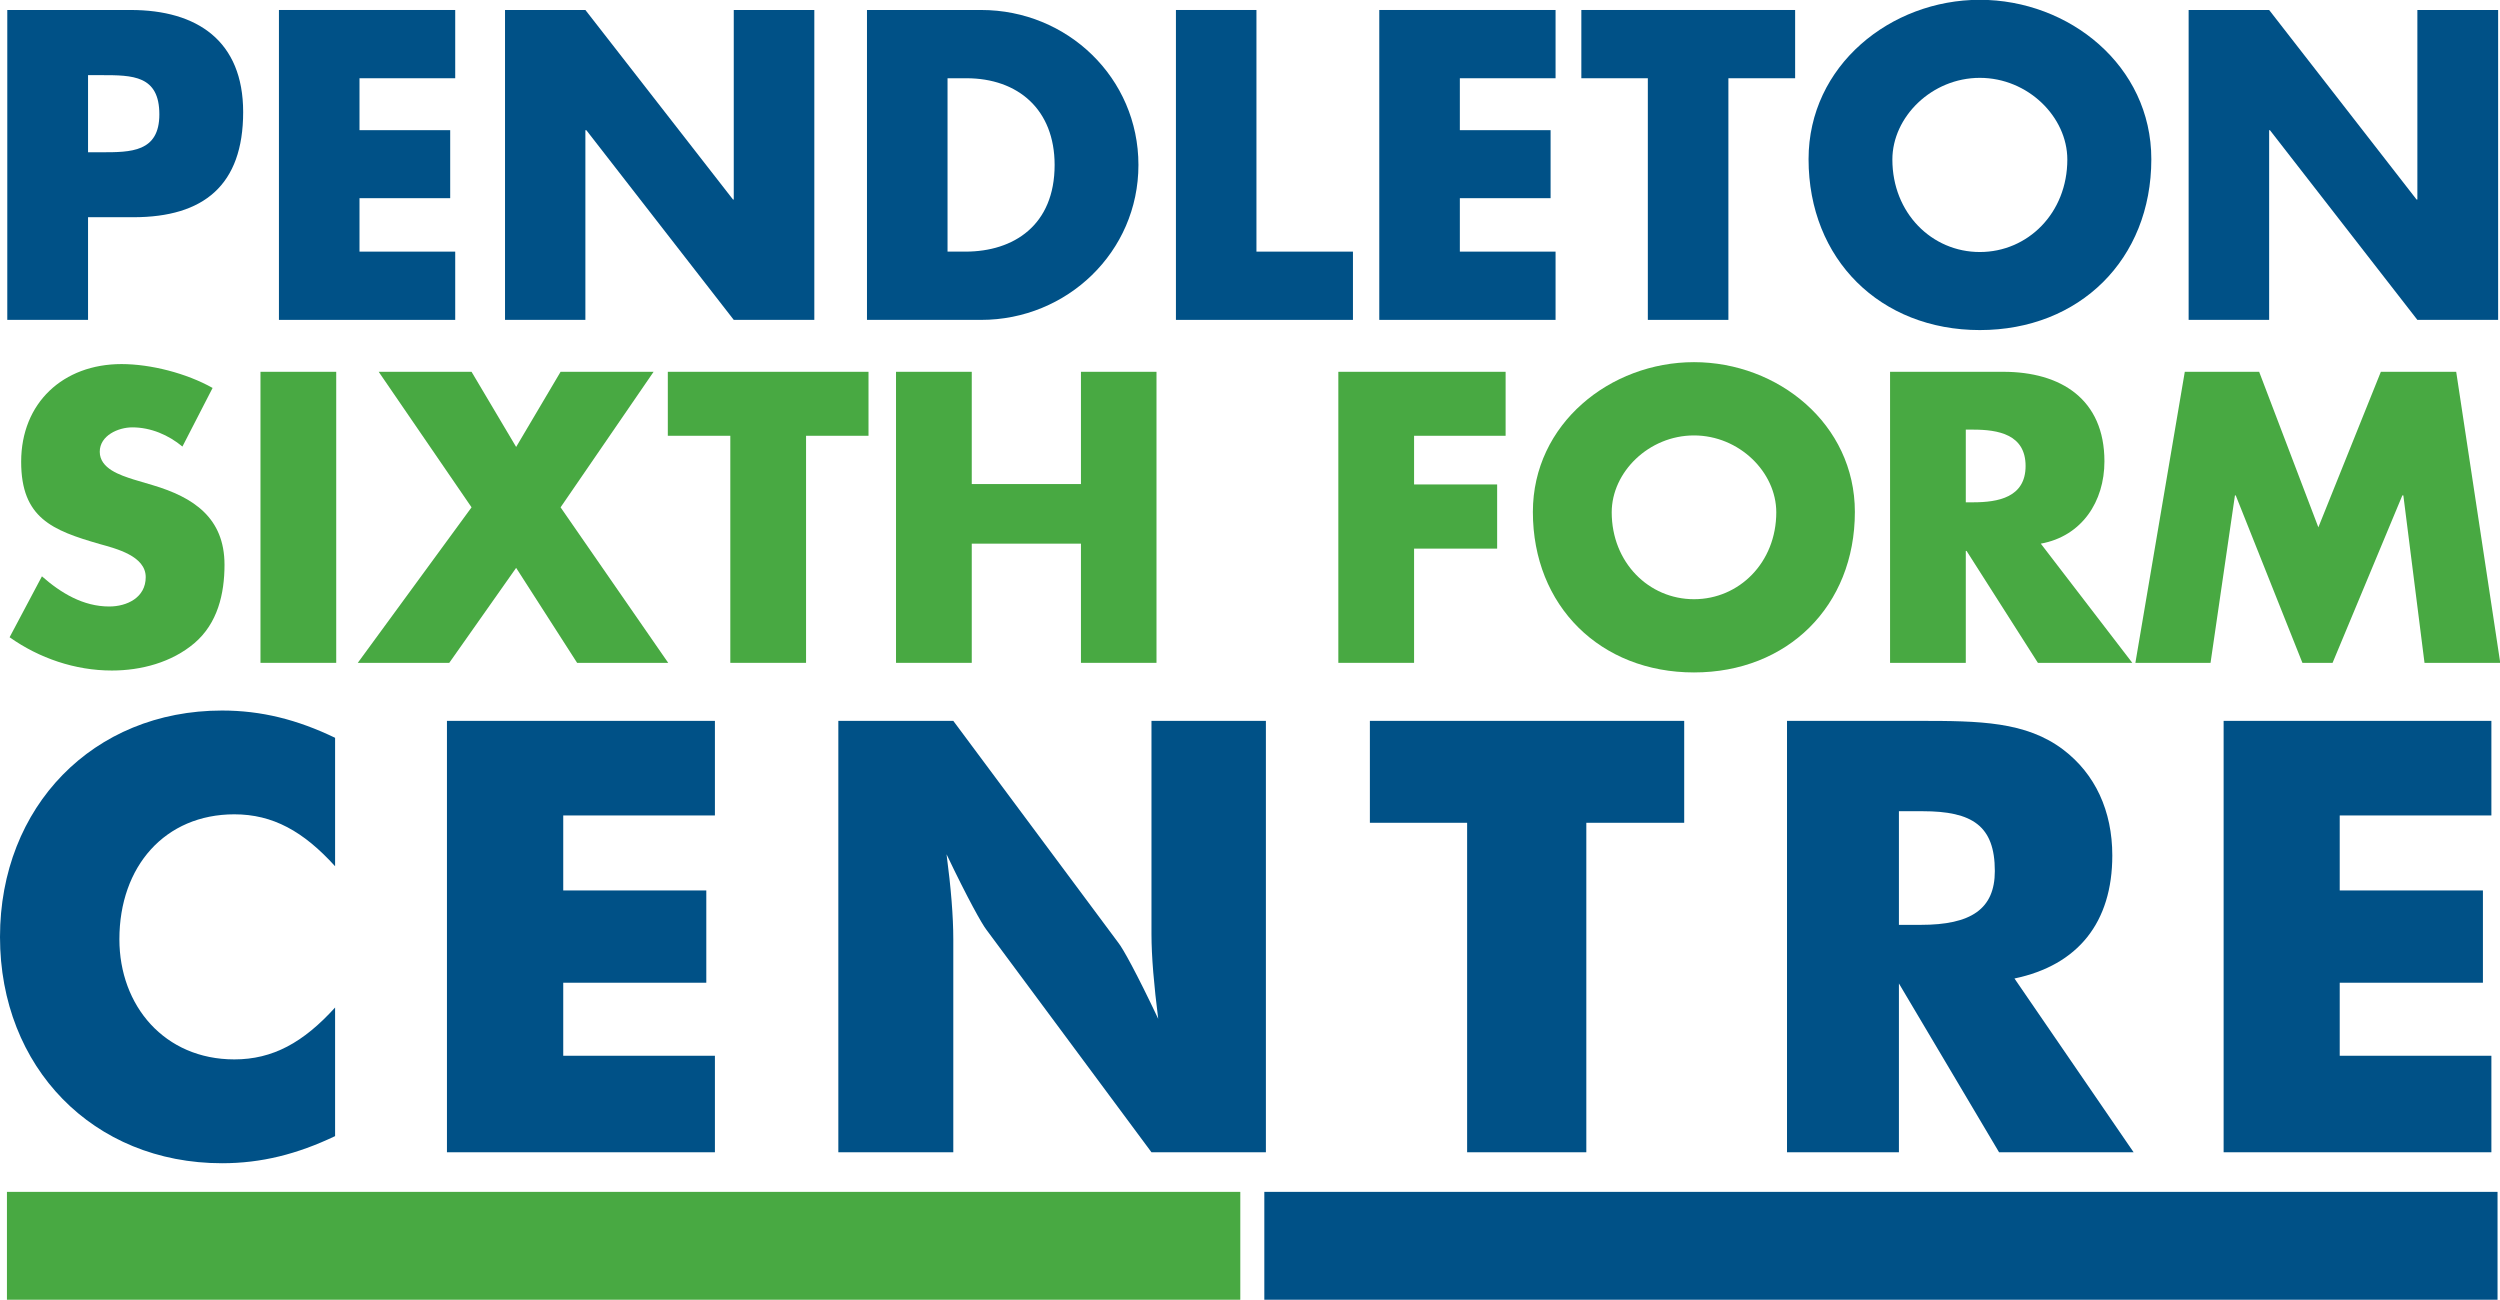
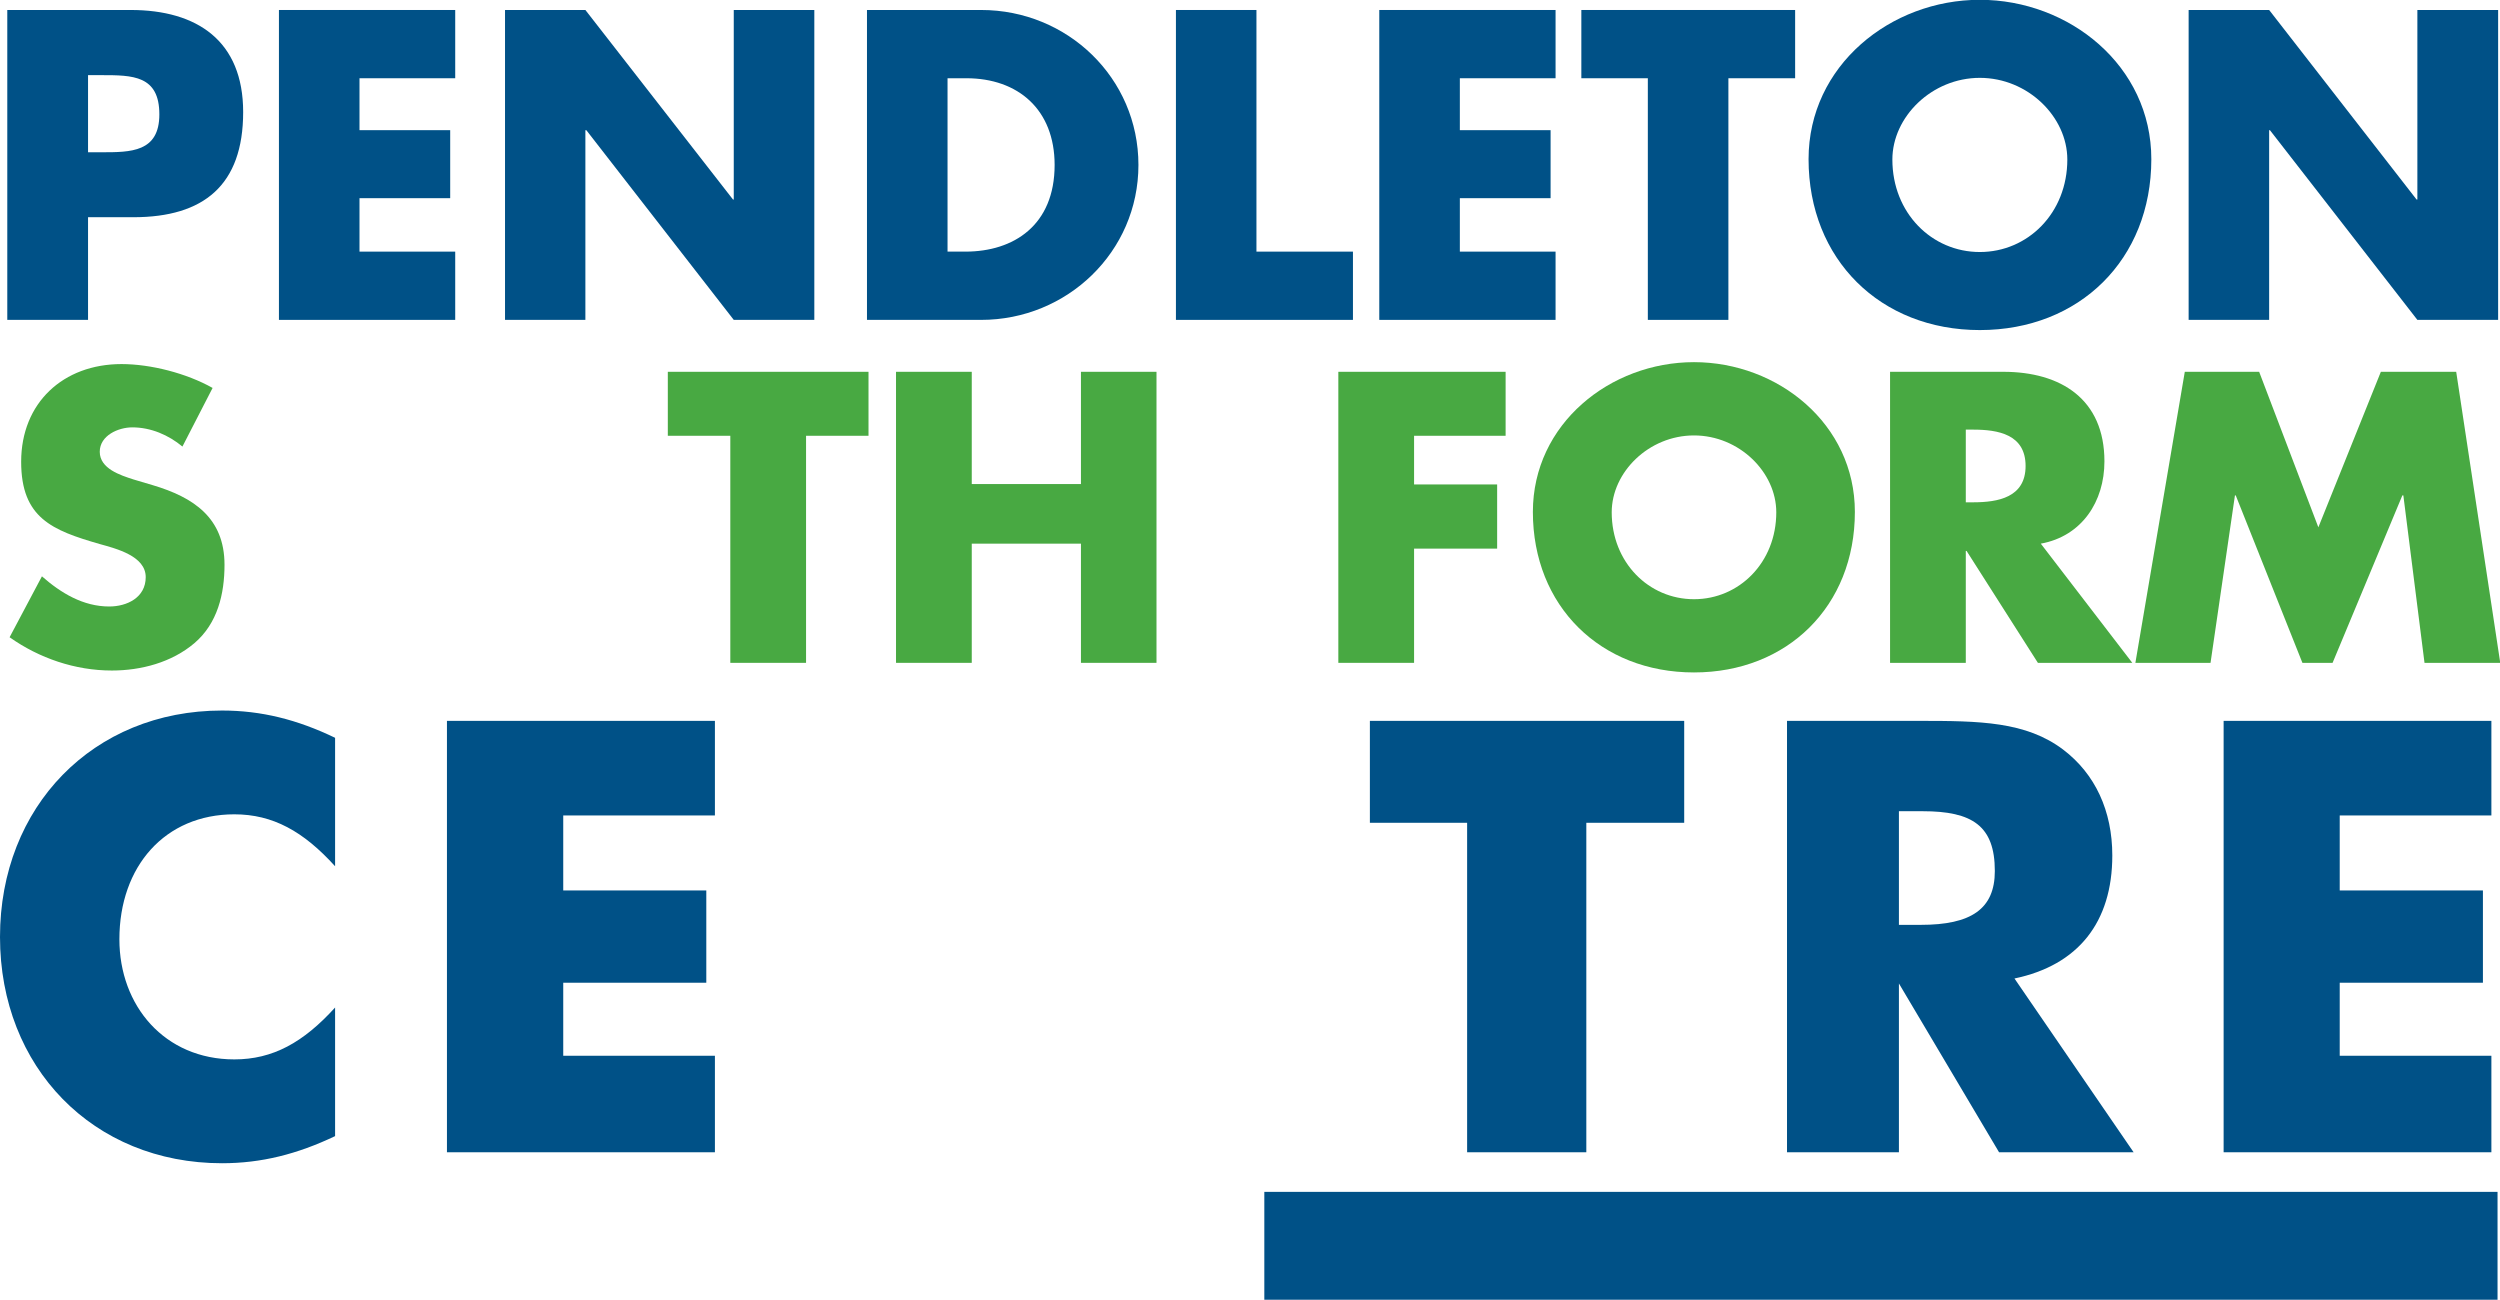
<svg xmlns="http://www.w3.org/2000/svg" width="50.8pt" height="26.41pt" viewBox="0 0 50.8 26.41" version="1.1">
  <defs>
    <clipPath id="clip1">
      <path d="M 0 24 L 26 24 L 26 26.41 L 0 26.41 Z M 0 24 " />
    </clipPath>
    <clipPath id="clip2">
      <path d="M 25 24 L 50.801 24 L 50.801 26.41 L 25 26.41 Z M 25 24 " />
    </clipPath>
    <clipPath id="clip3">
      <path d="M 44 0 L 50.801 0 L 50.801 7 L 44 7 Z M 44 0 " />
    </clipPath>
    <clipPath id="clip4">
      <path d="M 43 7 L 50.801 7 L 50.801 14 L 43 14 Z M 43 7 " />
    </clipPath>
    <clipPath id="clip5">
      <path d="M 45 14 L 50.801 14 L 50.801 24 L 45 24 Z M 45 14 " />
    </clipPath>
  </defs>
  <g id="surface1">
    <g clip-path="url(#clip1)" clip-rule="nonzero">
-       <path style=" stroke:none;fill-rule:nonzero;fill:rgb(28.2%,66.299%,25.899%);fill-opacity:1;" d="M 0.141 26.41 L 25.203 26.41 L 25.203 24.219 L 0.141 24.219 Z M 0.141 26.41 " />
-     </g>
+       </g>
    <g clip-path="url(#clip2)" clip-rule="nonzero">
      <path style=" stroke:none;fill-rule:nonzero;fill:rgb(0%,31.799%,52.899%);fill-opacity:1;" d="M 25.691 26.41 L 50.75 26.41 L 50.75 24.219 L 25.691 24.219 Z M 25.691 26.41 " />
    </g>
    <path style=" stroke:none;fill-rule:nonzero;fill:rgb(0%,31.799%,52.899%);fill-opacity:1;" d="M 1.789 3.094 L 2.062 3.094 C 2.656 3.094 3.238 3.094 3.238 2.324 C 3.238 1.531 2.695 1.527 2.062 1.527 L 1.789 1.527 Z M 0.148 0.203 L 2.656 0.203 C 4.008 0.203 4.941 0.832 4.941 2.277 C 4.941 3.762 4.141 4.414 2.711 4.414 L 1.789 4.414 L 1.789 6.5 L 0.148 6.5 " />
    <path style=" stroke:none;fill-rule:nonzero;fill:rgb(0%,31.799%,52.899%);fill-opacity:1;" d="M 7.305 1.59 L 7.305 2.645 L 9.148 2.645 L 9.148 4.027 L 7.305 4.027 L 7.305 5.113 L 9.25 5.113 L 9.25 6.5 L 5.668 6.5 L 5.668 0.203 L 9.25 0.203 L 9.25 1.59 " />
    <path style=" stroke:none;fill-rule:nonzero;fill:rgb(0%,31.799%,52.899%);fill-opacity:1;" d="M 10.262 0.203 L 11.895 0.203 L 14.895 4.055 L 14.91 4.055 L 14.91 0.203 L 16.547 0.203 L 16.547 6.5 L 14.91 6.5 L 11.914 2.645 L 11.895 2.645 L 11.895 6.5 L 10.262 6.5 " />
    <path style=" stroke:none;fill-rule:nonzero;fill:rgb(0%,31.799%,52.899%);fill-opacity:1;" d="M 19.254 5.113 L 19.617 5.113 C 20.598 5.113 21.43 4.578 21.43 3.352 C 21.43 2.227 20.688 1.59 19.637 1.59 L 19.254 1.59 Z M 17.617 0.203 L 19.938 0.203 C 21.688 0.203 23.133 1.582 23.133 3.352 C 23.133 5.121 21.68 6.5 19.938 6.5 L 17.617 6.5 " />
    <path style=" stroke:none;fill-rule:nonzero;fill:rgb(0%,31.799%,52.899%);fill-opacity:1;" d="M 25.531 5.113 L 27.492 5.113 L 27.492 6.5 L 23.895 6.5 L 23.895 0.203 L 25.531 0.203 " />
    <path style=" stroke:none;fill-rule:nonzero;fill:rgb(0%,31.799%,52.899%);fill-opacity:1;" d="M 29.664 1.59 L 29.664 2.645 L 31.508 2.645 L 31.508 4.027 L 29.664 4.027 L 29.664 5.113 L 31.609 5.113 L 31.609 6.5 L 28.027 6.5 L 28.027 0.203 L 31.609 0.203 L 31.609 1.59 " />
    <path style=" stroke:none;fill-rule:nonzero;fill:rgb(0%,31.799%,52.899%);fill-opacity:1;" d="M 35.121 6.5 L 33.484 6.5 L 33.484 1.59 L 32.133 1.59 L 32.133 0.203 L 36.477 0.203 L 36.477 1.59 L 35.121 1.59 " />
    <path style=" stroke:none;fill-rule:nonzero;fill:rgb(0%,31.799%,52.899%);fill-opacity:1;" d="M 38.453 3.242 C 38.453 4.328 39.254 5.121 40.23 5.121 C 41.207 5.121 42.008 4.328 42.008 3.242 C 42.008 2.375 41.207 1.582 40.23 1.582 C 39.254 1.582 38.453 2.375 38.453 3.242 M 43.715 3.234 C 43.715 5.273 42.254 6.707 40.23 6.707 C 38.211 6.707 36.75 5.273 36.75 3.234 C 36.75 1.332 38.418 -0.004 40.23 -0.004 C 42.043 -0.004 43.715 1.332 43.715 3.234 " />
    <g clip-path="url(#clip3)" clip-rule="nonzero">
      <path style=" stroke:none;fill-rule:nonzero;fill:rgb(0%,31.799%,52.899%);fill-opacity:1;" d="M 44.473 0.203 L 46.109 0.203 L 49.105 4.055 L 49.121 4.055 L 49.121 0.203 L 50.762 0.203 L 50.762 6.5 L 49.121 6.5 L 46.125 2.645 L 46.109 2.645 L 46.109 6.5 L 44.473 6.5 " />
    </g>
    <path style=" stroke:none;fill-rule:nonzero;fill:rgb(28.2%,66.299%,25.899%);fill-opacity:1;" d="M 3.707 9.074 C 3.426 8.84 3.066 8.684 2.688 8.684 C 2.406 8.684 2.027 8.848 2.027 9.18 C 2.027 9.523 2.445 9.656 2.711 9.742 L 3.105 9.859 C 3.93 10.105 4.562 10.52 4.562 11.477 C 4.562 12.066 4.422 12.668 3.949 13.07 C 3.488 13.461 2.867 13.625 2.273 13.625 C 1.527 13.625 0.797 13.375 0.195 12.949 L 0.852 11.711 C 1.238 12.051 1.691 12.324 2.219 12.324 C 2.578 12.324 2.961 12.145 2.961 11.727 C 2.961 11.297 2.359 11.148 2.027 11.055 C 1.062 10.777 0.43 10.527 0.43 9.383 C 0.43 8.184 1.285 7.398 2.469 7.398 C 3.066 7.398 3.793 7.586 4.32 7.883 " />
-     <path style=" stroke:none;fill-rule:nonzero;fill:rgb(28.2%,66.299%,25.899%);fill-opacity:1;" d="M 5.293 13.469 L 6.832 13.469 L 6.832 7.555 L 5.293 7.555 Z M 5.293 13.469 " />
-     <path style=" stroke:none;fill-rule:nonzero;fill:rgb(28.2%,66.299%,25.899%);fill-opacity:1;" d="M 7.695 7.555 L 9.582 7.555 L 10.488 9.082 L 11.391 7.555 L 13.281 7.555 L 11.391 10.309 L 13.578 13.469 L 11.727 13.469 L 10.488 11.539 L 9.129 13.469 L 7.27 13.469 L 9.582 10.309 " />
    <path style=" stroke:none;fill-rule:nonzero;fill:rgb(28.2%,66.299%,25.899%);fill-opacity:1;" d="M 16.379 13.469 L 14.84 13.469 L 14.84 8.855 L 13.57 8.855 L 13.57 7.555 L 17.648 7.555 L 17.648 8.855 L 16.379 8.855 " />
    <path style=" stroke:none;fill-rule:nonzero;fill:rgb(28.2%,66.299%,25.899%);fill-opacity:1;" d="M 21.965 9.836 L 21.965 7.555 L 23.5 7.555 L 23.5 13.469 L 21.965 13.469 L 21.965 11.047 L 19.746 11.047 L 19.746 13.469 L 18.207 13.469 L 18.207 7.555 L 19.746 7.555 L 19.746 9.836 " />
    <path style=" stroke:none;fill-rule:nonzero;fill:rgb(28.2%,66.299%,25.899%);fill-opacity:1;" d="M 28.734 8.855 L 28.734 9.844 L 30.422 9.844 L 30.422 11.148 L 28.734 11.148 L 28.734 13.469 L 27.195 13.469 L 27.195 7.555 L 30.594 7.555 L 30.594 8.855 " />
    <path style=" stroke:none;fill-rule:nonzero;fill:rgb(28.2%,66.299%,25.899%);fill-opacity:1;" d="M 32.75 10.41 C 32.75 11.43 33.504 12.176 34.422 12.176 C 35.34 12.176 36.094 11.43 36.094 10.41 C 36.094 9.594 35.34 8.848 34.422 8.848 C 33.504 8.848 32.75 9.594 32.75 10.41 M 37.691 10.402 C 37.691 12.316 36.32 13.664 34.422 13.664 C 32.523 13.664 31.148 12.316 31.148 10.402 C 31.148 8.613 32.719 7.359 34.422 7.359 C 36.125 7.359 37.691 8.613 37.691 10.402 " />
    <path style=" stroke:none;fill-rule:nonzero;fill:rgb(28.2%,66.299%,25.899%);fill-opacity:1;" d="M 39.945 10.207 L 40.094 10.207 C 40.598 10.207 41.16 10.109 41.16 9.469 C 41.16 8.824 40.598 8.73 40.094 8.73 L 39.945 8.73 Z M 43.328 13.469 L 41.41 13.469 L 39.961 11.195 L 39.945 11.195 L 39.945 13.469 L 38.406 13.469 L 38.406 7.555 L 40.707 7.555 C 41.875 7.555 42.762 8.109 42.762 9.375 C 42.762 10.191 42.305 10.895 41.469 11.047 " />
    <g clip-path="url(#clip4)" clip-rule="nonzero">
      <path style=" stroke:none;fill-rule:nonzero;fill:rgb(28.2%,66.299%,25.899%);fill-opacity:1;" d="M 44.395 7.555 L 45.906 7.555 L 47.109 10.715 L 48.379 7.555 L 49.91 7.555 L 50.805 13.469 L 49.266 13.469 L 48.836 10.066 L 48.816 10.066 L 47.398 13.469 L 46.785 13.469 L 45.43 10.066 L 45.414 10.066 L 44.918 13.469 L 43.391 13.469 " />
    </g>
    <path style=" stroke:none;fill-rule:nonzero;fill:rgb(0%,31.799%,52.899%);fill-opacity:1;" d="M 6.809 17.602 C 6.164 16.891 5.543 16.547 4.762 16.547 C 3.355 16.547 2.426 17.602 2.426 19.086 C 2.426 20.438 3.344 21.527 4.762 21.527 C 5.543 21.527 6.164 21.184 6.809 20.473 L 6.809 23.086 C 6.039 23.453 5.309 23.637 4.512 23.637 C 1.891 23.637 0 21.688 0 19.039 C 0 16.391 1.891 14.438 4.512 14.438 C 5.309 14.438 6.039 14.621 6.809 14.992 " />
    <path style=" stroke:none;fill-rule:nonzero;fill:rgb(0%,31.799%,52.899%);fill-opacity:1;" d="M 9.082 14.648 L 14.527 14.648 L 14.527 16.57 L 11.445 16.57 L 11.445 18.094 L 14.352 18.094 L 14.352 19.969 L 11.445 19.969 L 11.445 21.453 L 14.527 21.453 L 14.527 23.414 L 9.082 23.414 " />
-     <path style=" stroke:none;fill-rule:nonzero;fill:rgb(0%,31.799%,52.899%);fill-opacity:1;" d="M 17.035 14.648 L 19.371 14.648 L 22.727 19.16 C 22.816 19.27 23.102 19.785 23.535 20.703 C 23.449 20.02 23.398 19.441 23.398 18.977 L 23.398 14.648 L 25.723 14.648 L 25.723 23.414 L 23.398 23.414 L 20.043 18.891 C 19.957 18.781 19.672 18.277 19.234 17.359 C 19.324 18.043 19.371 18.621 19.371 19.086 L 19.371 23.414 L 17.035 23.414 " />
    <path style=" stroke:none;fill-rule:nonzero;fill:rgb(0%,31.799%,52.899%);fill-opacity:1;" d="M 29.812 16.719 L 27.836 16.719 L 27.836 14.648 L 34.223 14.648 L 34.223 16.719 L 32.234 16.719 L 32.234 23.414 L 29.812 23.414 " />
    <path style=" stroke:none;fill-rule:nonzero;fill:rgb(0%,31.799%,52.899%);fill-opacity:1;" d="M 39.031 18.793 C 40.051 18.793 40.535 18.473 40.535 17.699 C 40.535 16.781 40.078 16.484 39.07 16.484 L 38.586 16.484 L 38.586 18.793 Z M 36.312 14.648 L 38.996 14.648 C 40.227 14.648 41.168 14.66 41.926 15.234 C 42.574 15.727 42.922 16.477 42.922 17.383 C 42.922 18.742 42.227 19.613 40.934 19.883 L 43.355 23.414 L 40.621 23.414 L 38.586 19.984 L 38.586 23.414 L 36.312 23.414 " />
    <g clip-path="url(#clip5)" clip-rule="nonzero">
      <path style=" stroke:none;fill-rule:nonzero;fill:rgb(0%,31.799%,52.899%);fill-opacity:1;" d="M 45.184 14.648 L 50.625 14.648 L 50.625 16.57 L 47.543 16.57 L 47.543 18.094 L 50.453 18.094 L 50.453 19.969 L 47.543 19.969 L 47.543 21.453 L 50.625 21.453 L 50.625 23.414 L 45.184 23.414 " />
    </g>
  </g>
</svg>